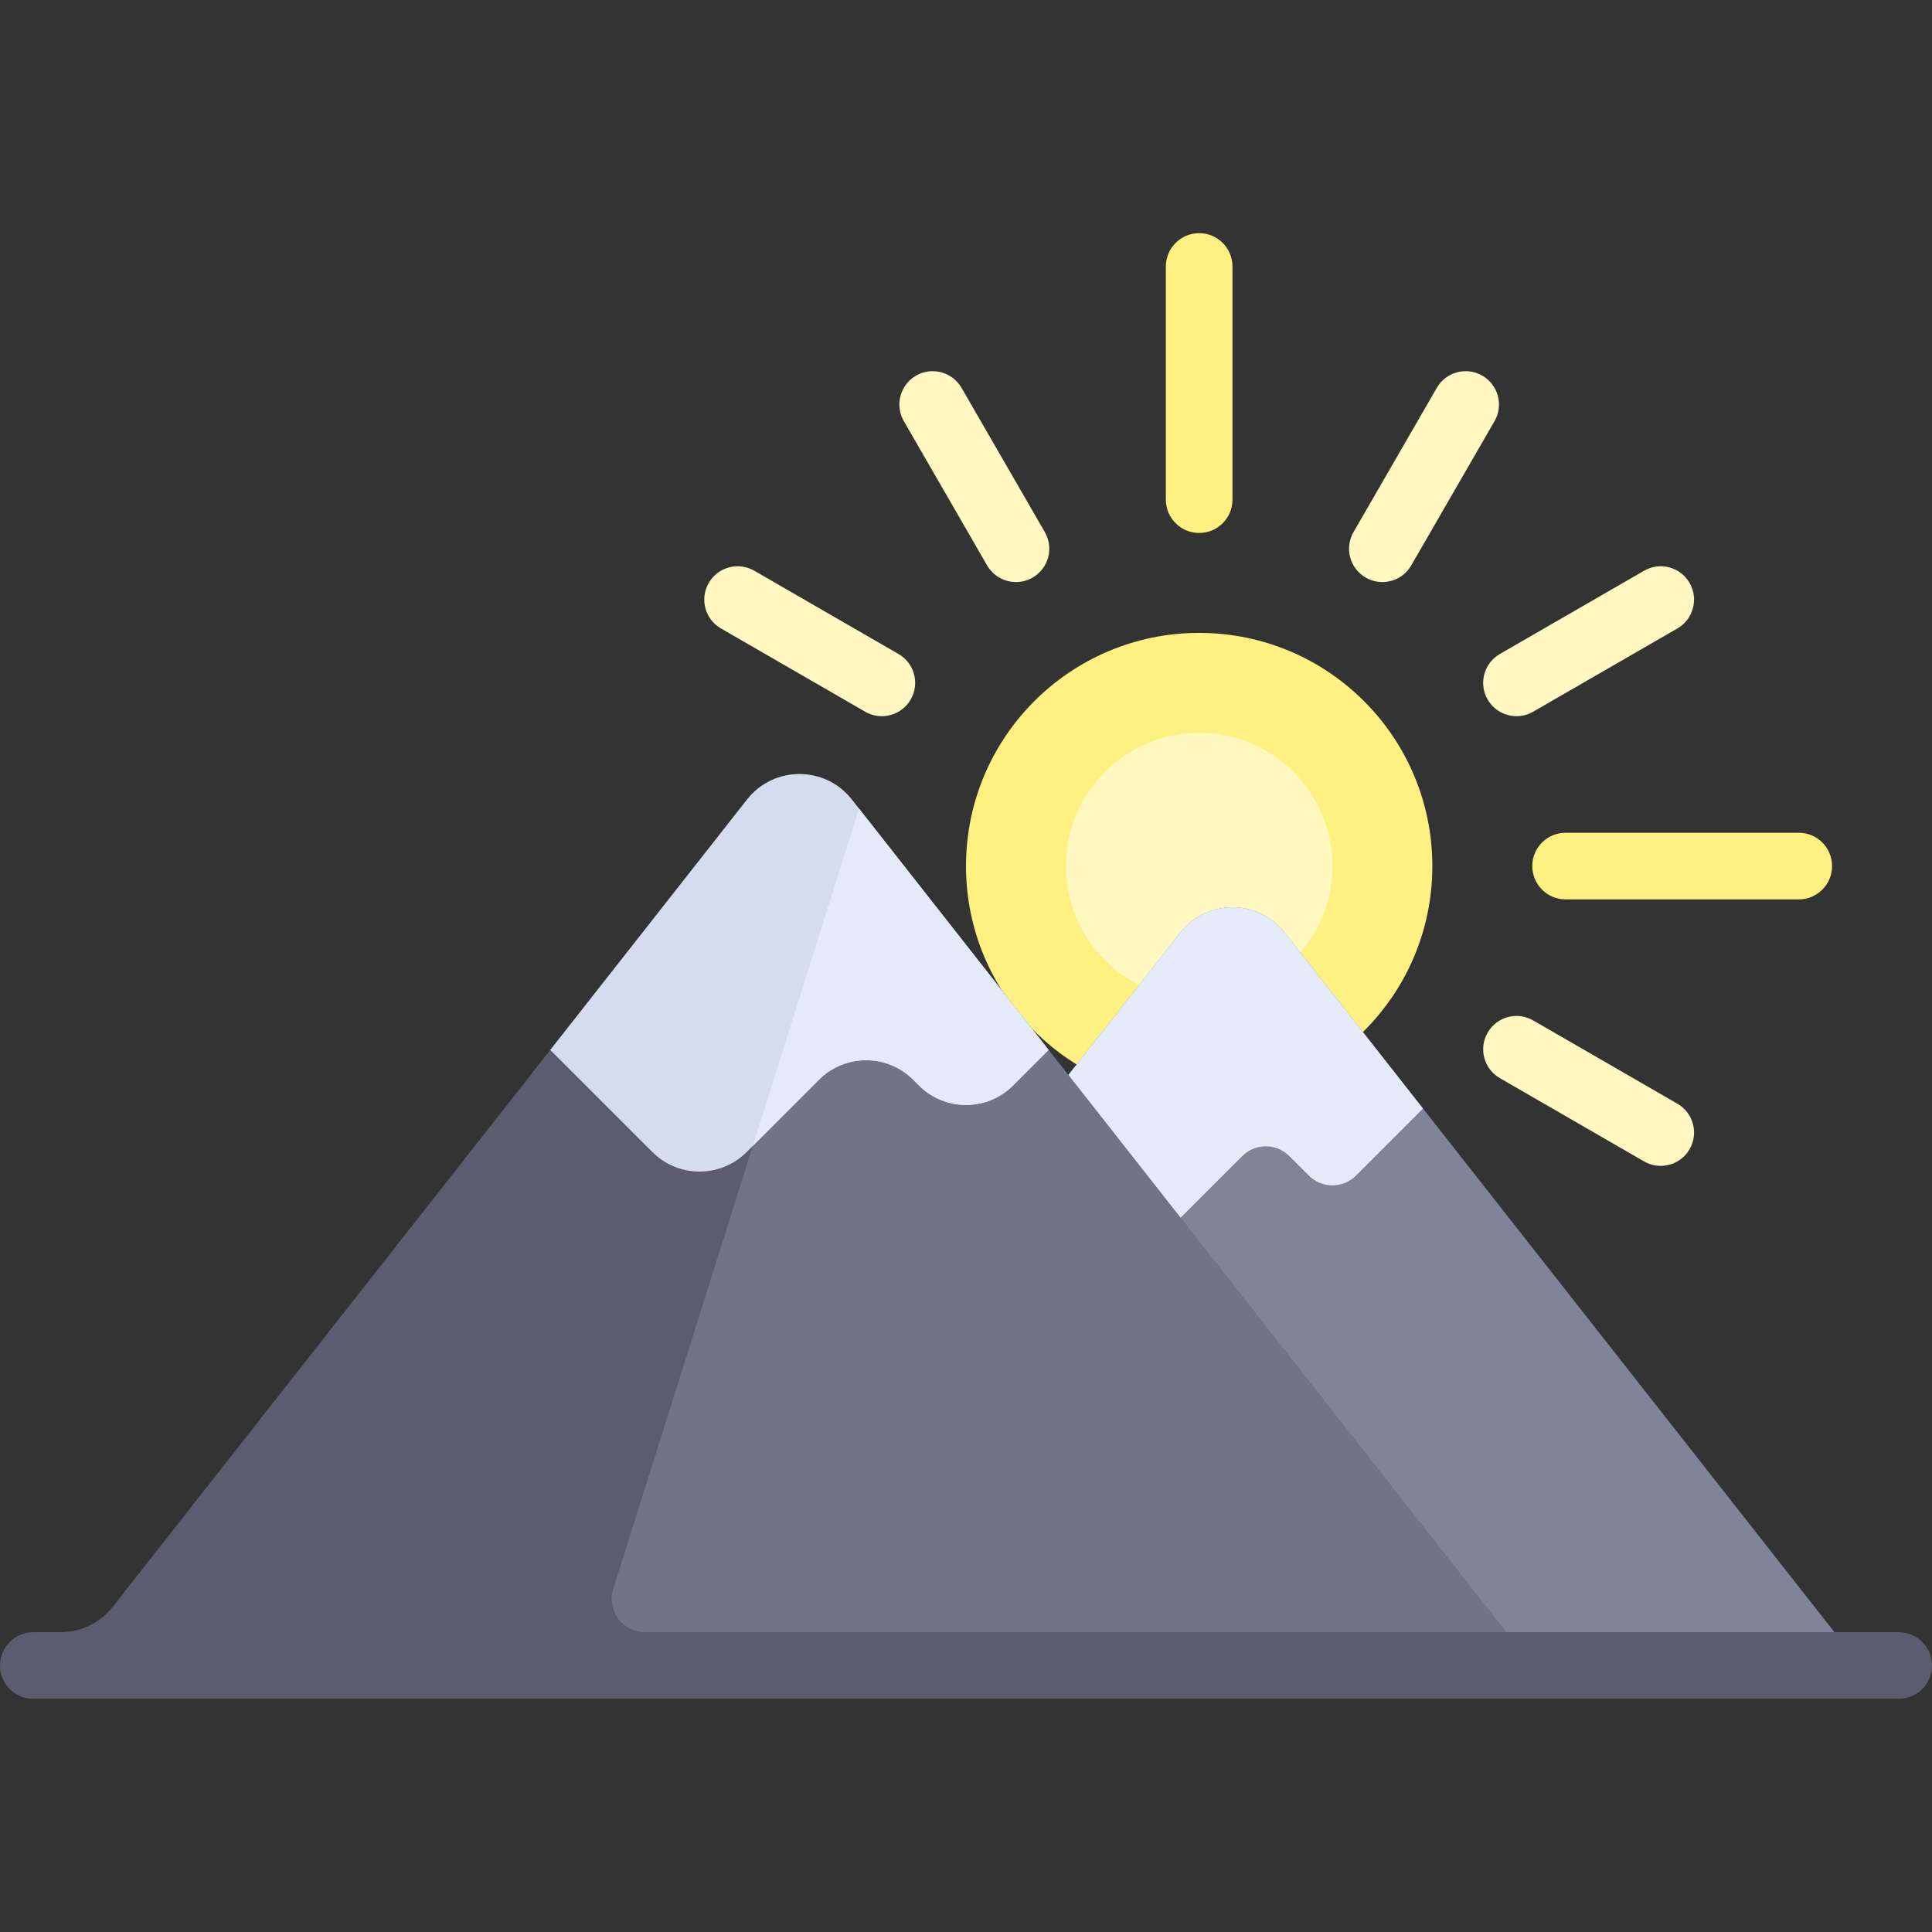
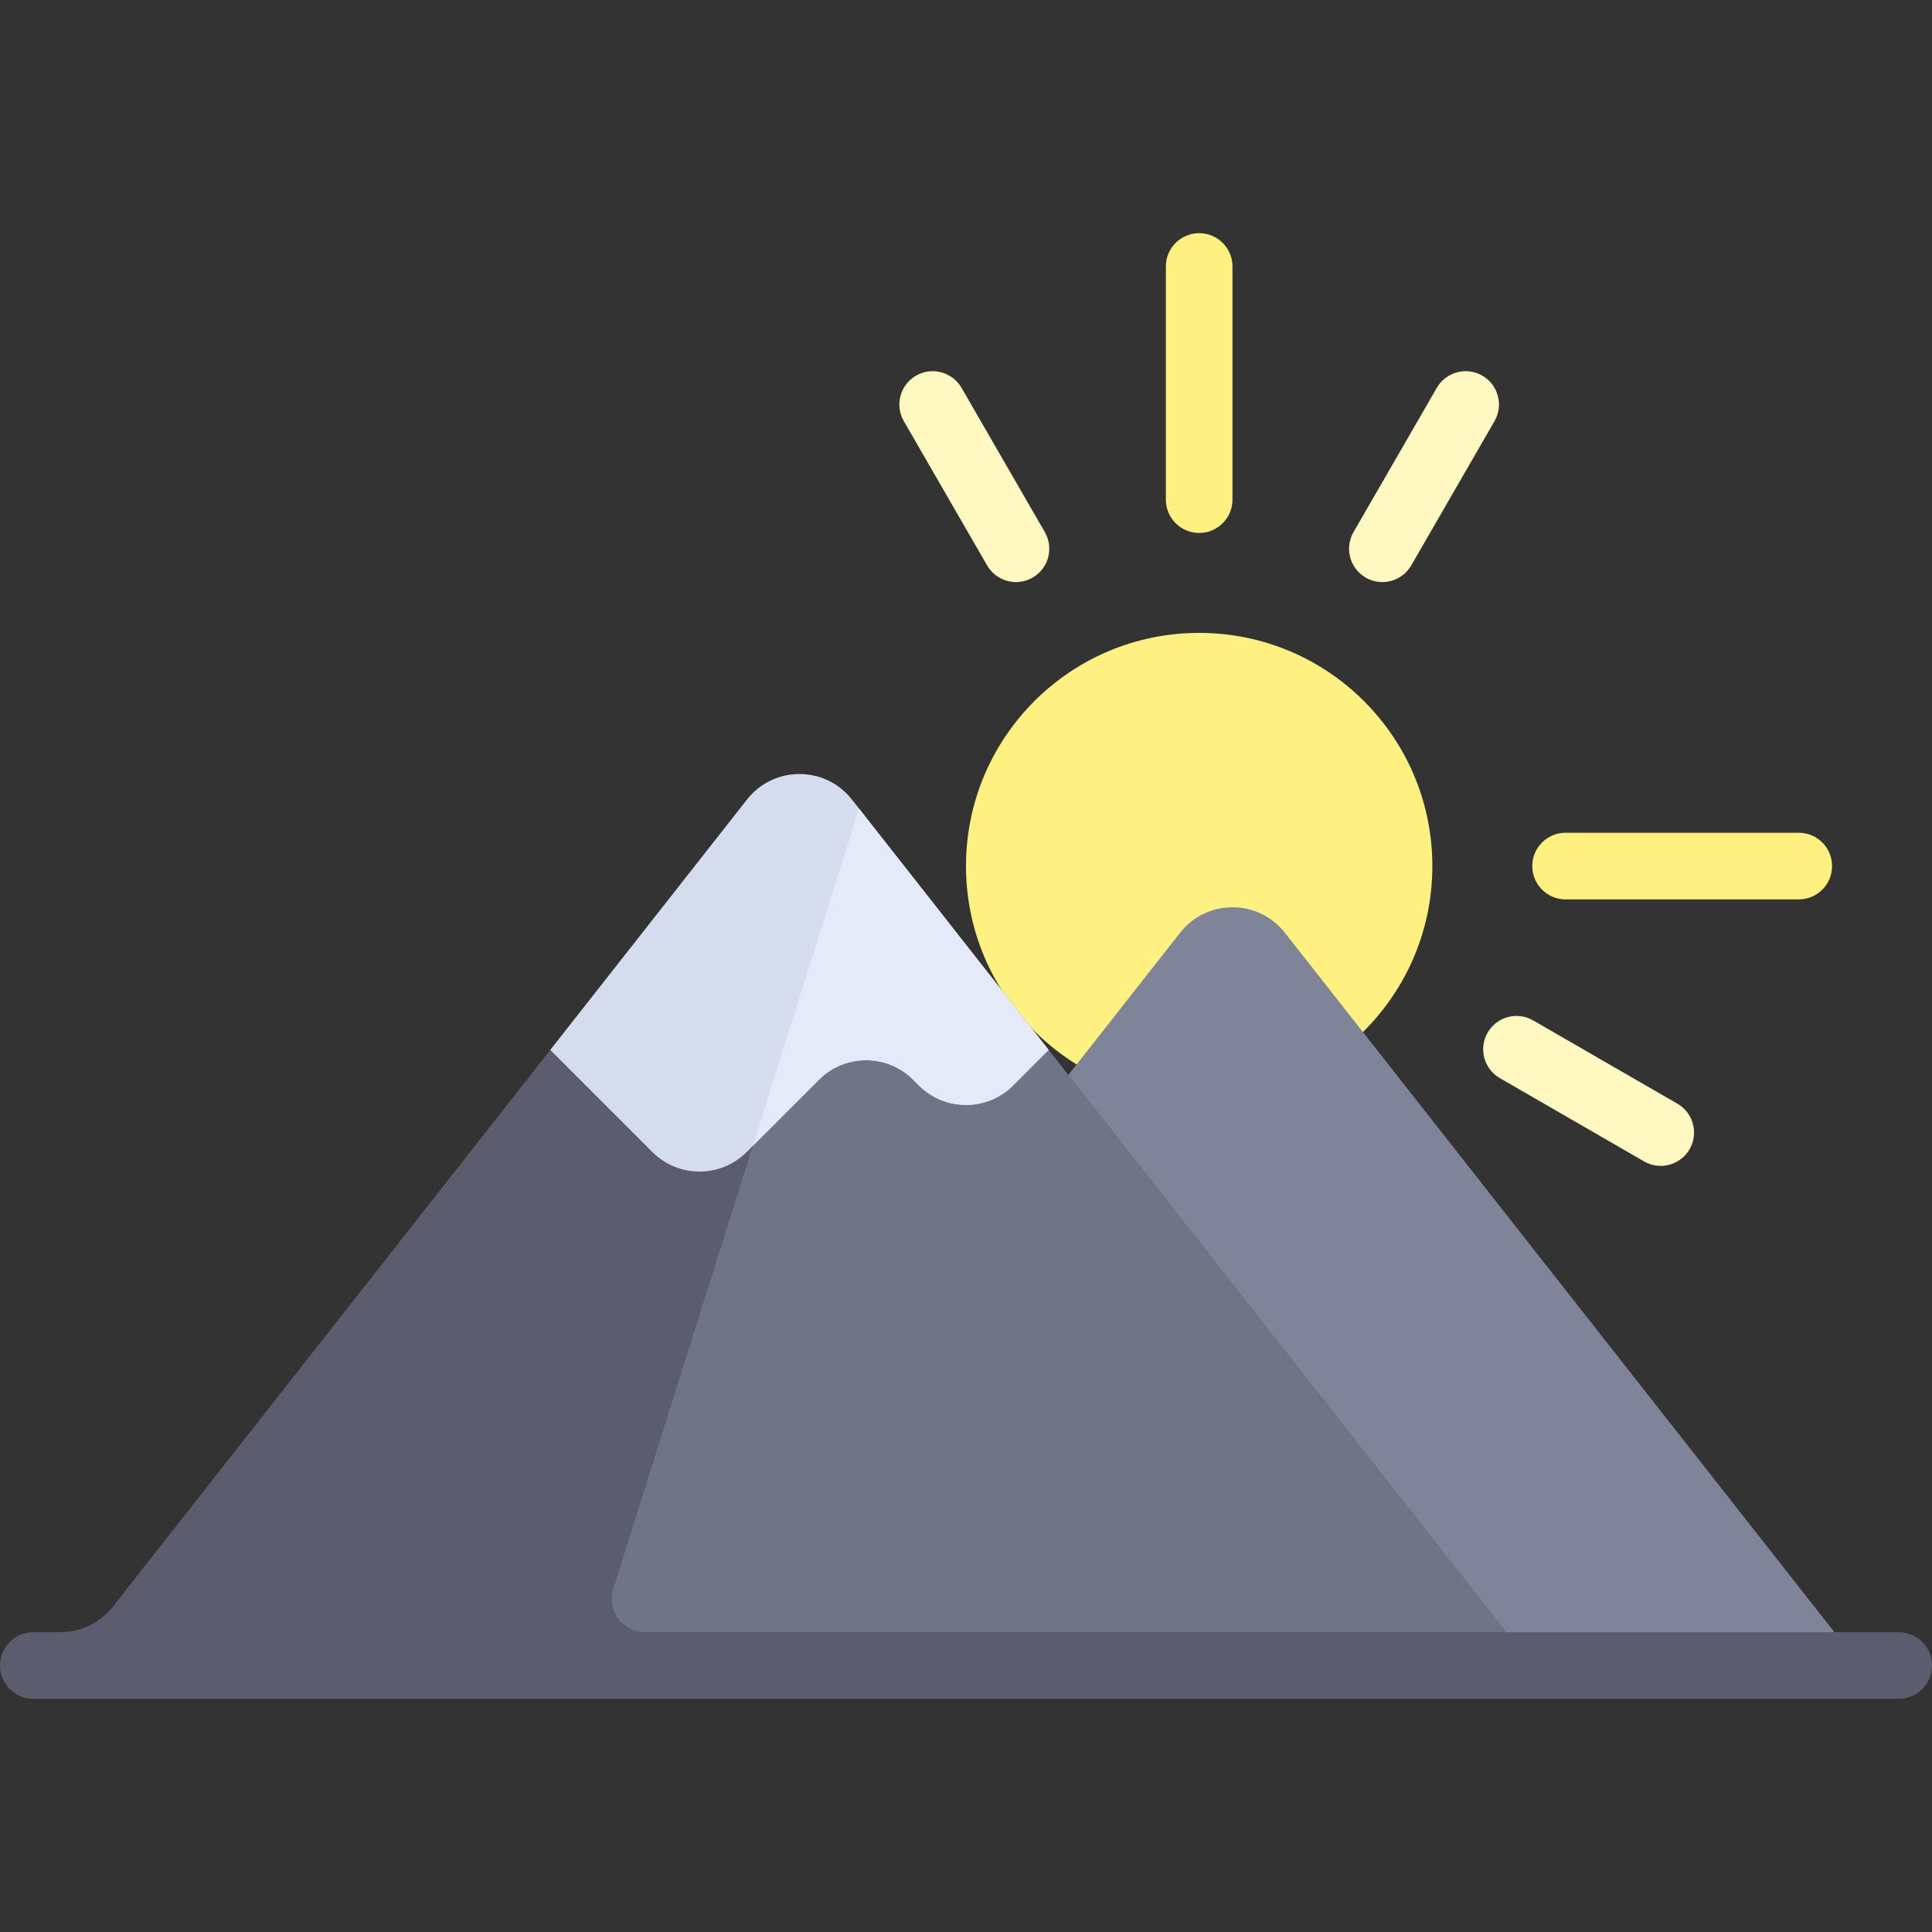
<svg xmlns="http://www.w3.org/2000/svg" height="800px" width="800px" version="1.1" id="Layer_1" viewBox="0 0 512 512" xml:space="preserve">
  <rect x="0" y="0" width="512" height="512" fill="#333333" stroke="none" />
  <circle style="fill:#FFF082;" cx="317.793" cy="229.517" r="61.793" />
-   <circle style="fill:#FFF8C1;" cx="317.793" cy="229.517" r="35.31" />
  <path style="fill:#7F8499;" d="M493.084,441.379l-152.58-194.194c-7.069-8.996-20.696-8.996-27.765,0l-152.58,194.194H493.084z" />
-   <path style="fill:#E4EAF8;" d="M286.897,348.69l42.31-42.31c3.447-3.447,9.036-3.447,12.483,0l5.172,5.172  c3.447,3.447,9.036,3.447,12.483,0l17.769-17.769l-36.611-46.596c-7.069-8.996-20.696-8.996-27.765,0l-47.317,60.222L286.897,348.69  z" />
  <path style="fill:#5B5D6E;" d="M503.172,432.552h-104.04L225.745,211.875c-7.069-8.996-20.696-8.996-27.765,0L29.892,425.804  c-3.347,4.26-8.465,6.748-13.882,6.748H8.828C3.948,432.552,0,436.5,0,441.379c0,4.879,3.948,8.828,8.828,8.828h494.345  c4.879,0,8.828-3.948,8.828-8.828C512,436.5,508.052,432.552,503.172,432.552z" />
  <path style="fill:#707487;" d="M170.933,432.552h228.2L227.654,214.305l-65.14,206.766  C160.722,426.76,164.969,432.552,170.933,432.552z" />
  <path style="fill:#D5DCED;" d="M172.896,305.309c6.894,6.895,18.073,6.895,24.968,0l19.17-19.17c6.894-6.894,18.073-6.894,24.968,0  l1.515,1.515c6.894,6.895,18.073,6.895,24.968,0l9.408-9.408l-52.148-66.369c-7.069-8.996-20.696-8.996-27.765,0l-52.148,66.369  L172.896,305.309z" />
  <path style="fill:#E4EAF8;" d="M243.517,287.654c6.894,6.895,18.073,6.895,24.968,0l9.408-9.408l-50.239-63.94l-28.154,89.368  l17.535-17.534c6.894-6.894,18.073-6.894,24.968,0L243.517,287.654z" />
  <g>
    <path style="fill:#FFF082;" d="M317.793,141.241c-4.879,0-8.828-3.953-8.828-8.828V70.621c0-4.875,3.948-8.828,8.828-8.828   c4.879,0,8.828,3.953,8.828,8.828v61.793C326.621,137.289,322.673,141.241,317.793,141.241z" />
    <path style="fill:#FFF082;" d="M476.69,238.345h-61.793c-4.879,0-8.828-3.953-8.828-8.828s3.948-8.828,8.828-8.828h61.793   c4.879,0,8.828,3.953,8.828,8.828S481.569,238.345,476.69,238.345z" />
  </g>
  <g>
    <path style="fill:#FFF8C1;" d="M366.336,154.25c-1.5,0-3.017-0.38-4.405-1.181c-4.224-2.44-5.673-7.837-3.233-12.061l22.069-38.225   c2.44-4.224,7.844-5.668,12.061-3.233c4.224,2.44,5.673,7.837,3.233,12.061l-22.069,38.225   C372.353,152.668,369.388,154.25,366.336,154.25z" />
-     <path style="fill:#FFF8C1;" d="M401.897,189.793c-3.052,0-6.017-1.582-7.656-4.414c-2.44-4.224-0.991-9.621,3.233-12.061   l38.225-22.069c4.207-2.44,9.612-0.995,12.061,3.233c2.44,4.224,0.991,9.621-3.233,12.061l-38.225,22.069   C404.914,189.414,403.396,189.793,401.897,189.793z" />
    <path style="fill:#FFF8C1;" d="M269.25,154.25c-3.052,0-6.017-1.582-7.656-4.414l-22.069-38.225   c-2.44-4.224-0.991-9.621,3.233-12.061c4.207-2.435,9.612-0.991,12.061,3.233l22.069,38.225c2.44,4.224,0.991,9.621-3.233,12.061   C272.267,153.87,270.75,154.25,269.25,154.25z" />
    <path style="fill:#FFF8C1;" d="M440.104,308.966c-1.5,0-3.017-0.38-4.405-1.181l-38.225-22.069   c-4.224-2.44-5.673-7.837-3.233-12.061c2.44-4.228,7.837-5.677,12.061-3.233l38.225,22.069c4.224,2.44,5.673,7.837,3.233,12.061   C446.121,307.383,443.155,308.966,440.104,308.966z" />
-     <path style="fill:#FFF8C1;" d="M233.689,189.793c-1.5,0-3.017-0.38-4.405-1.181l-38.225-22.069   c-4.224-2.44-5.673-7.837-3.233-12.061c2.44-4.228,7.844-5.673,12.061-3.233l38.225,22.069c4.224,2.44,5.673,7.837,3.233,12.061   C239.706,188.211,236.742,189.793,233.689,189.793z" />
  </g>
</svg>